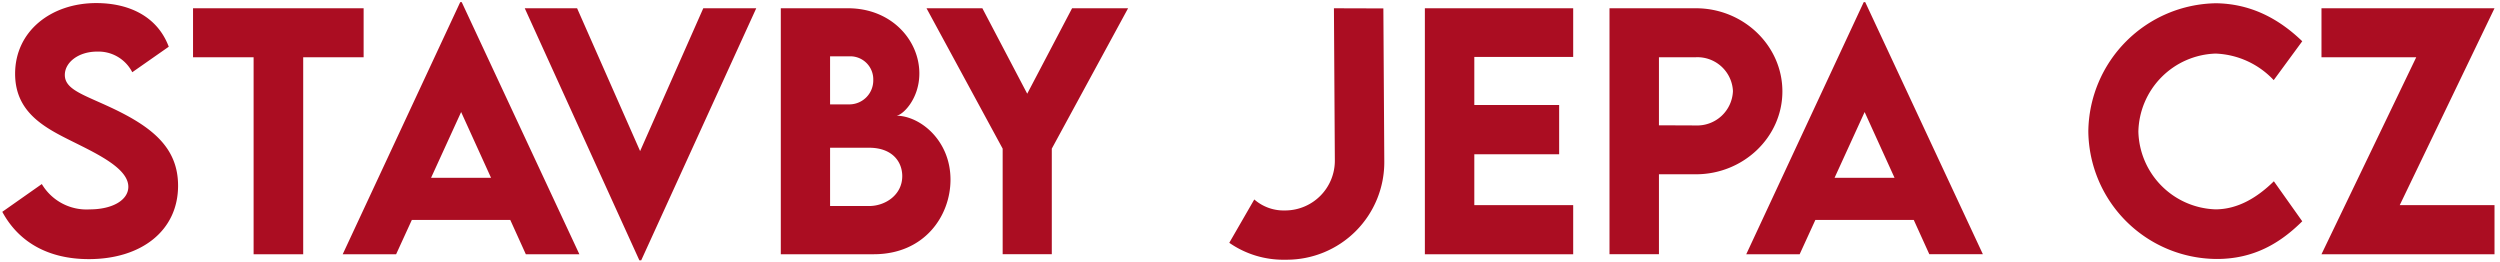
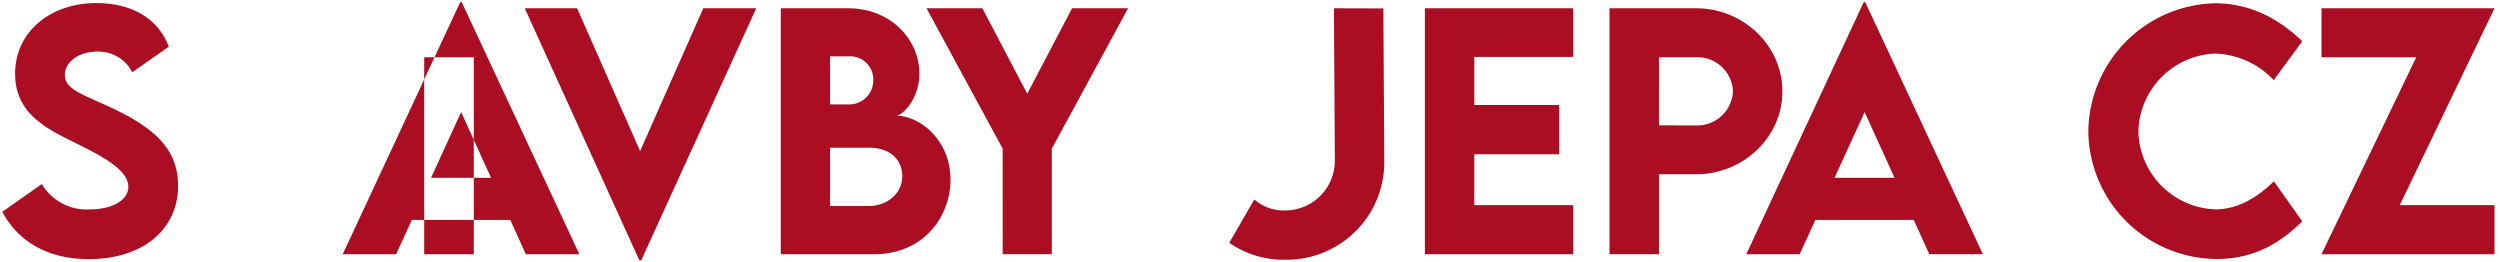
<svg xmlns="http://www.w3.org/2000/svg" width="400" height="42" viewBox="0 0 400 42">
  <defs>
    <style>
      .cls-1 {
        fill: #ab0d22;
        fill-rule: evenodd;
      }
    </style>
  </defs>
-   <path id="STAVBY_JEPA_CZ" data-name="STAVBY JEPA CZ" class="cls-1" d="M14.21,41.459c8.423,0,14.282-4.565,14.282-11.743,0-6.055-4.1-9.375-10.62-12.451-4.517-2.124-7.5-2.93-7.5-5.273,0-2.026,2.2-3.735,5.151-3.735a6.068,6.068,0,0,1,5.64,3.3L27,7.475c-1.782-4.761-6.226-6.982-11.6-6.982C8.18,0.492,2.418,4.984,2.418,11.8c0,6.274,4.858,8.691,9.277,10.889,4.126,2.051,8.838,4.321,8.838,7.2,0,2.1-2.49,3.613-6.2,3.613A8.311,8.311,0,0,1,6.69,29.447L0.367,33.891C3,38.773,7.765,41.459,14.21,41.459ZM58.18,1.322H30.885V9.159h9.692V40.678h7.935V9.159H58.18V1.322ZM84.132,40.678H92.7L73.878,0.346H73.634l-18.8,40.332H63.38l2.515-5.493H81.642ZM68.971,28.446l4.81-10.522,4.785,10.523H68.971ZM112.525,1.322L102.418,24.174,92.335,1.322H83.961L102.3,41.654h0.293L121,1.322h-8.472Zm30.86,17.188c0.952,0,3.711-2.588,3.711-6.763,0-5.3-4.444-10.425-11.426-10.425H124.928V40.678H139.8c8.105,0,12.28-6.128,12.28-11.938C152.076,22.416,147.169,18.51,143.385,18.51Zm-7.227-9.5a3.684,3.684,0,0,1,3.565,3.784,3.833,3.833,0,0,1-3.711,3.906h-3.2V9.013h3.345Zm2.905,23.95h-6.25V23.637h6.226c3.76,0,5.322,2.27,5.322,4.541C144.361,31.205,141.627,32.963,139.063,32.963Zm21.363,7.715h7.861V23.783L180.494,1.322h-8.96l-7.178,13.672L157.179,1.322h-8.936l12.183,22.461V40.678Zm45.093,0.879h0.268a15.61,15.61,0,0,0,15.7-15.771L221.339,1.347l-7.91-.024,0.146,24.414a7.961,7.961,0,0,1-7.837,7.935h-0.171a7.126,7.126,0,0,1-4.882-1.758l-4,6.934A15.146,15.146,0,0,0,205.519,41.557ZM251.71,9.11V1.322H227.979V40.678H251.71V32.816H235.89v-8.13h13.574V16.8H235.89V9.11h15.82Zm5.81,31.567h7.911V27.885h5.908c7.617,0,13.843-5.957,13.843-13.257,0-7.324-6.226-13.306-13.843-13.306H257.52V40.678Zm13.819-20.605-5.908-.024V9.159h5.908a5.687,5.687,0,0,1,5.932,5.4A5.721,5.721,0,0,1,271.339,20.072Zm37.353,20.605h8.57L298.438,0.346h-0.244L279.4,40.678h8.545l2.515-5.493H306.2ZM293.531,28.446l4.81-10.522,4.785,10.523h-9.595Zm61.182,12.988c5.957,0,10.181-2.588,13.647-6.03l-4.541-6.4c-2.612,2.564-5.737,4.492-9.35,4.492A12.769,12.769,0,0,1,342.14,21.073a12.774,12.774,0,0,1,12.353-12.5,13.438,13.438,0,0,1,9.3,4.248L368.36,6.6c-4.126-3.979-8.667-6.006-13.794-6.079a20.745,20.745,0,0,0-20.434,20.508A20.643,20.643,0,0,0,354.713,41.435Zm16.724-.757h27.685V32.816H383.961L399.122,1.322H371.437V9.159H386.6Z" />
+   <path id="STAVBY_JEPA_CZ" data-name="STAVBY JEPA CZ" class="cls-1" d="M14.21,41.459c8.423,0,14.282-4.565,14.282-11.743,0-6.055-4.1-9.375-10.62-12.451-4.517-2.124-7.5-2.93-7.5-5.273,0-2.026,2.2-3.735,5.151-3.735a6.068,6.068,0,0,1,5.64,3.3L27,7.475c-1.782-4.761-6.226-6.982-11.6-6.982C8.18,0.492,2.418,4.984,2.418,11.8c0,6.274,4.858,8.691,9.277,10.889,4.126,2.051,8.838,4.321,8.838,7.2,0,2.1-2.49,3.613-6.2,3.613A8.311,8.311,0,0,1,6.69,29.447L0.367,33.891C3,38.773,7.765,41.459,14.21,41.459ZM58.18,1.322V9.159h9.692V40.678h7.935V9.159H58.18V1.322ZM84.132,40.678H92.7L73.878,0.346H73.634l-18.8,40.332H63.38l2.515-5.493H81.642ZM68.971,28.446l4.81-10.522,4.785,10.523H68.971ZM112.525,1.322L102.418,24.174,92.335,1.322H83.961L102.3,41.654h0.293L121,1.322h-8.472Zm30.86,17.188c0.952,0,3.711-2.588,3.711-6.763,0-5.3-4.444-10.425-11.426-10.425H124.928V40.678H139.8c8.105,0,12.28-6.128,12.28-11.938C152.076,22.416,147.169,18.51,143.385,18.51Zm-7.227-9.5a3.684,3.684,0,0,1,3.565,3.784,3.833,3.833,0,0,1-3.711,3.906h-3.2V9.013h3.345Zm2.905,23.95h-6.25V23.637h6.226c3.76,0,5.322,2.27,5.322,4.541C144.361,31.205,141.627,32.963,139.063,32.963Zm21.363,7.715h7.861V23.783L180.494,1.322h-8.96l-7.178,13.672L157.179,1.322h-8.936l12.183,22.461V40.678Zm45.093,0.879h0.268a15.61,15.61,0,0,0,15.7-15.771L221.339,1.347l-7.91-.024,0.146,24.414a7.961,7.961,0,0,1-7.837,7.935h-0.171a7.126,7.126,0,0,1-4.882-1.758l-4,6.934A15.146,15.146,0,0,0,205.519,41.557ZM251.71,9.11V1.322H227.979V40.678H251.71V32.816H235.89v-8.13h13.574V16.8H235.89V9.11h15.82Zm5.81,31.567h7.911V27.885h5.908c7.617,0,13.843-5.957,13.843-13.257,0-7.324-6.226-13.306-13.843-13.306H257.52V40.678Zm13.819-20.605-5.908-.024V9.159h5.908a5.687,5.687,0,0,1,5.932,5.4A5.721,5.721,0,0,1,271.339,20.072Zm37.353,20.605h8.57L298.438,0.346h-0.244L279.4,40.678h8.545l2.515-5.493H306.2ZM293.531,28.446l4.81-10.522,4.785,10.523h-9.595Zm61.182,12.988c5.957,0,10.181-2.588,13.647-6.03l-4.541-6.4c-2.612,2.564-5.737,4.492-9.35,4.492A12.769,12.769,0,0,1,342.14,21.073a12.774,12.774,0,0,1,12.353-12.5,13.438,13.438,0,0,1,9.3,4.248L368.36,6.6c-4.126-3.979-8.667-6.006-13.794-6.079a20.745,20.745,0,0,0-20.434,20.508A20.643,20.643,0,0,0,354.713,41.435Zm16.724-.757h27.685V32.816H383.961L399.122,1.322H371.437V9.159H386.6Z" />
</svg>